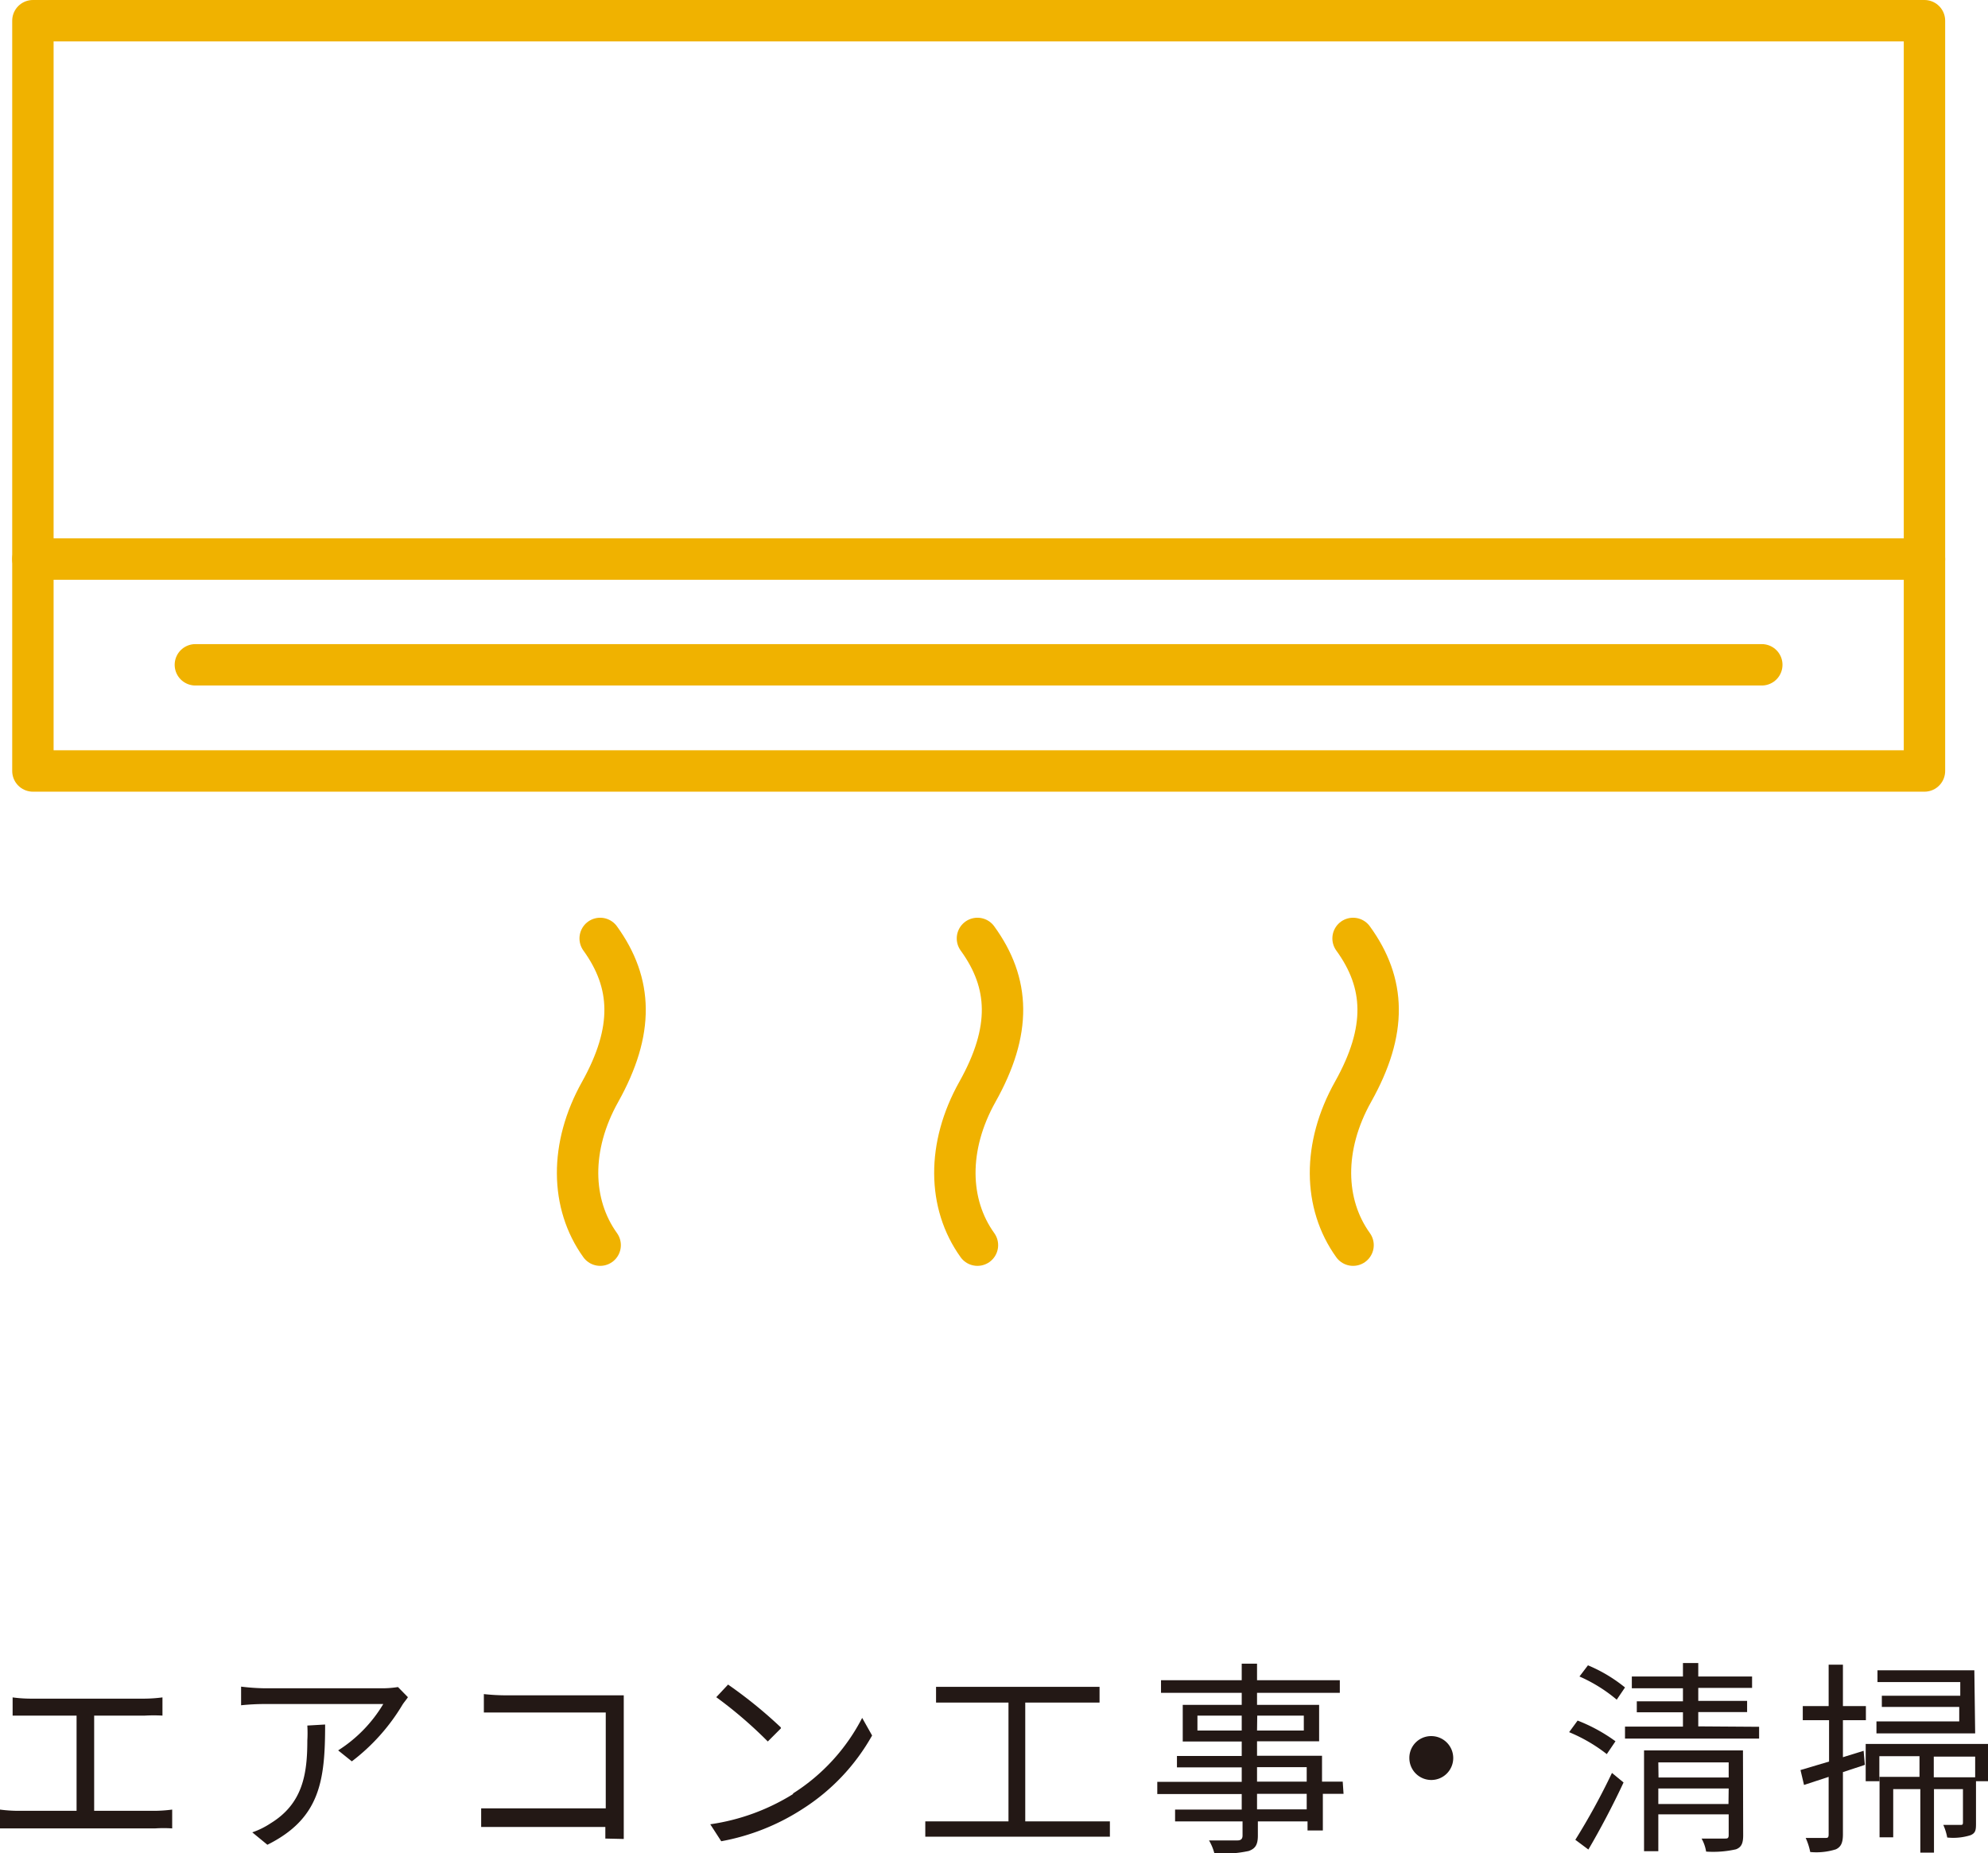
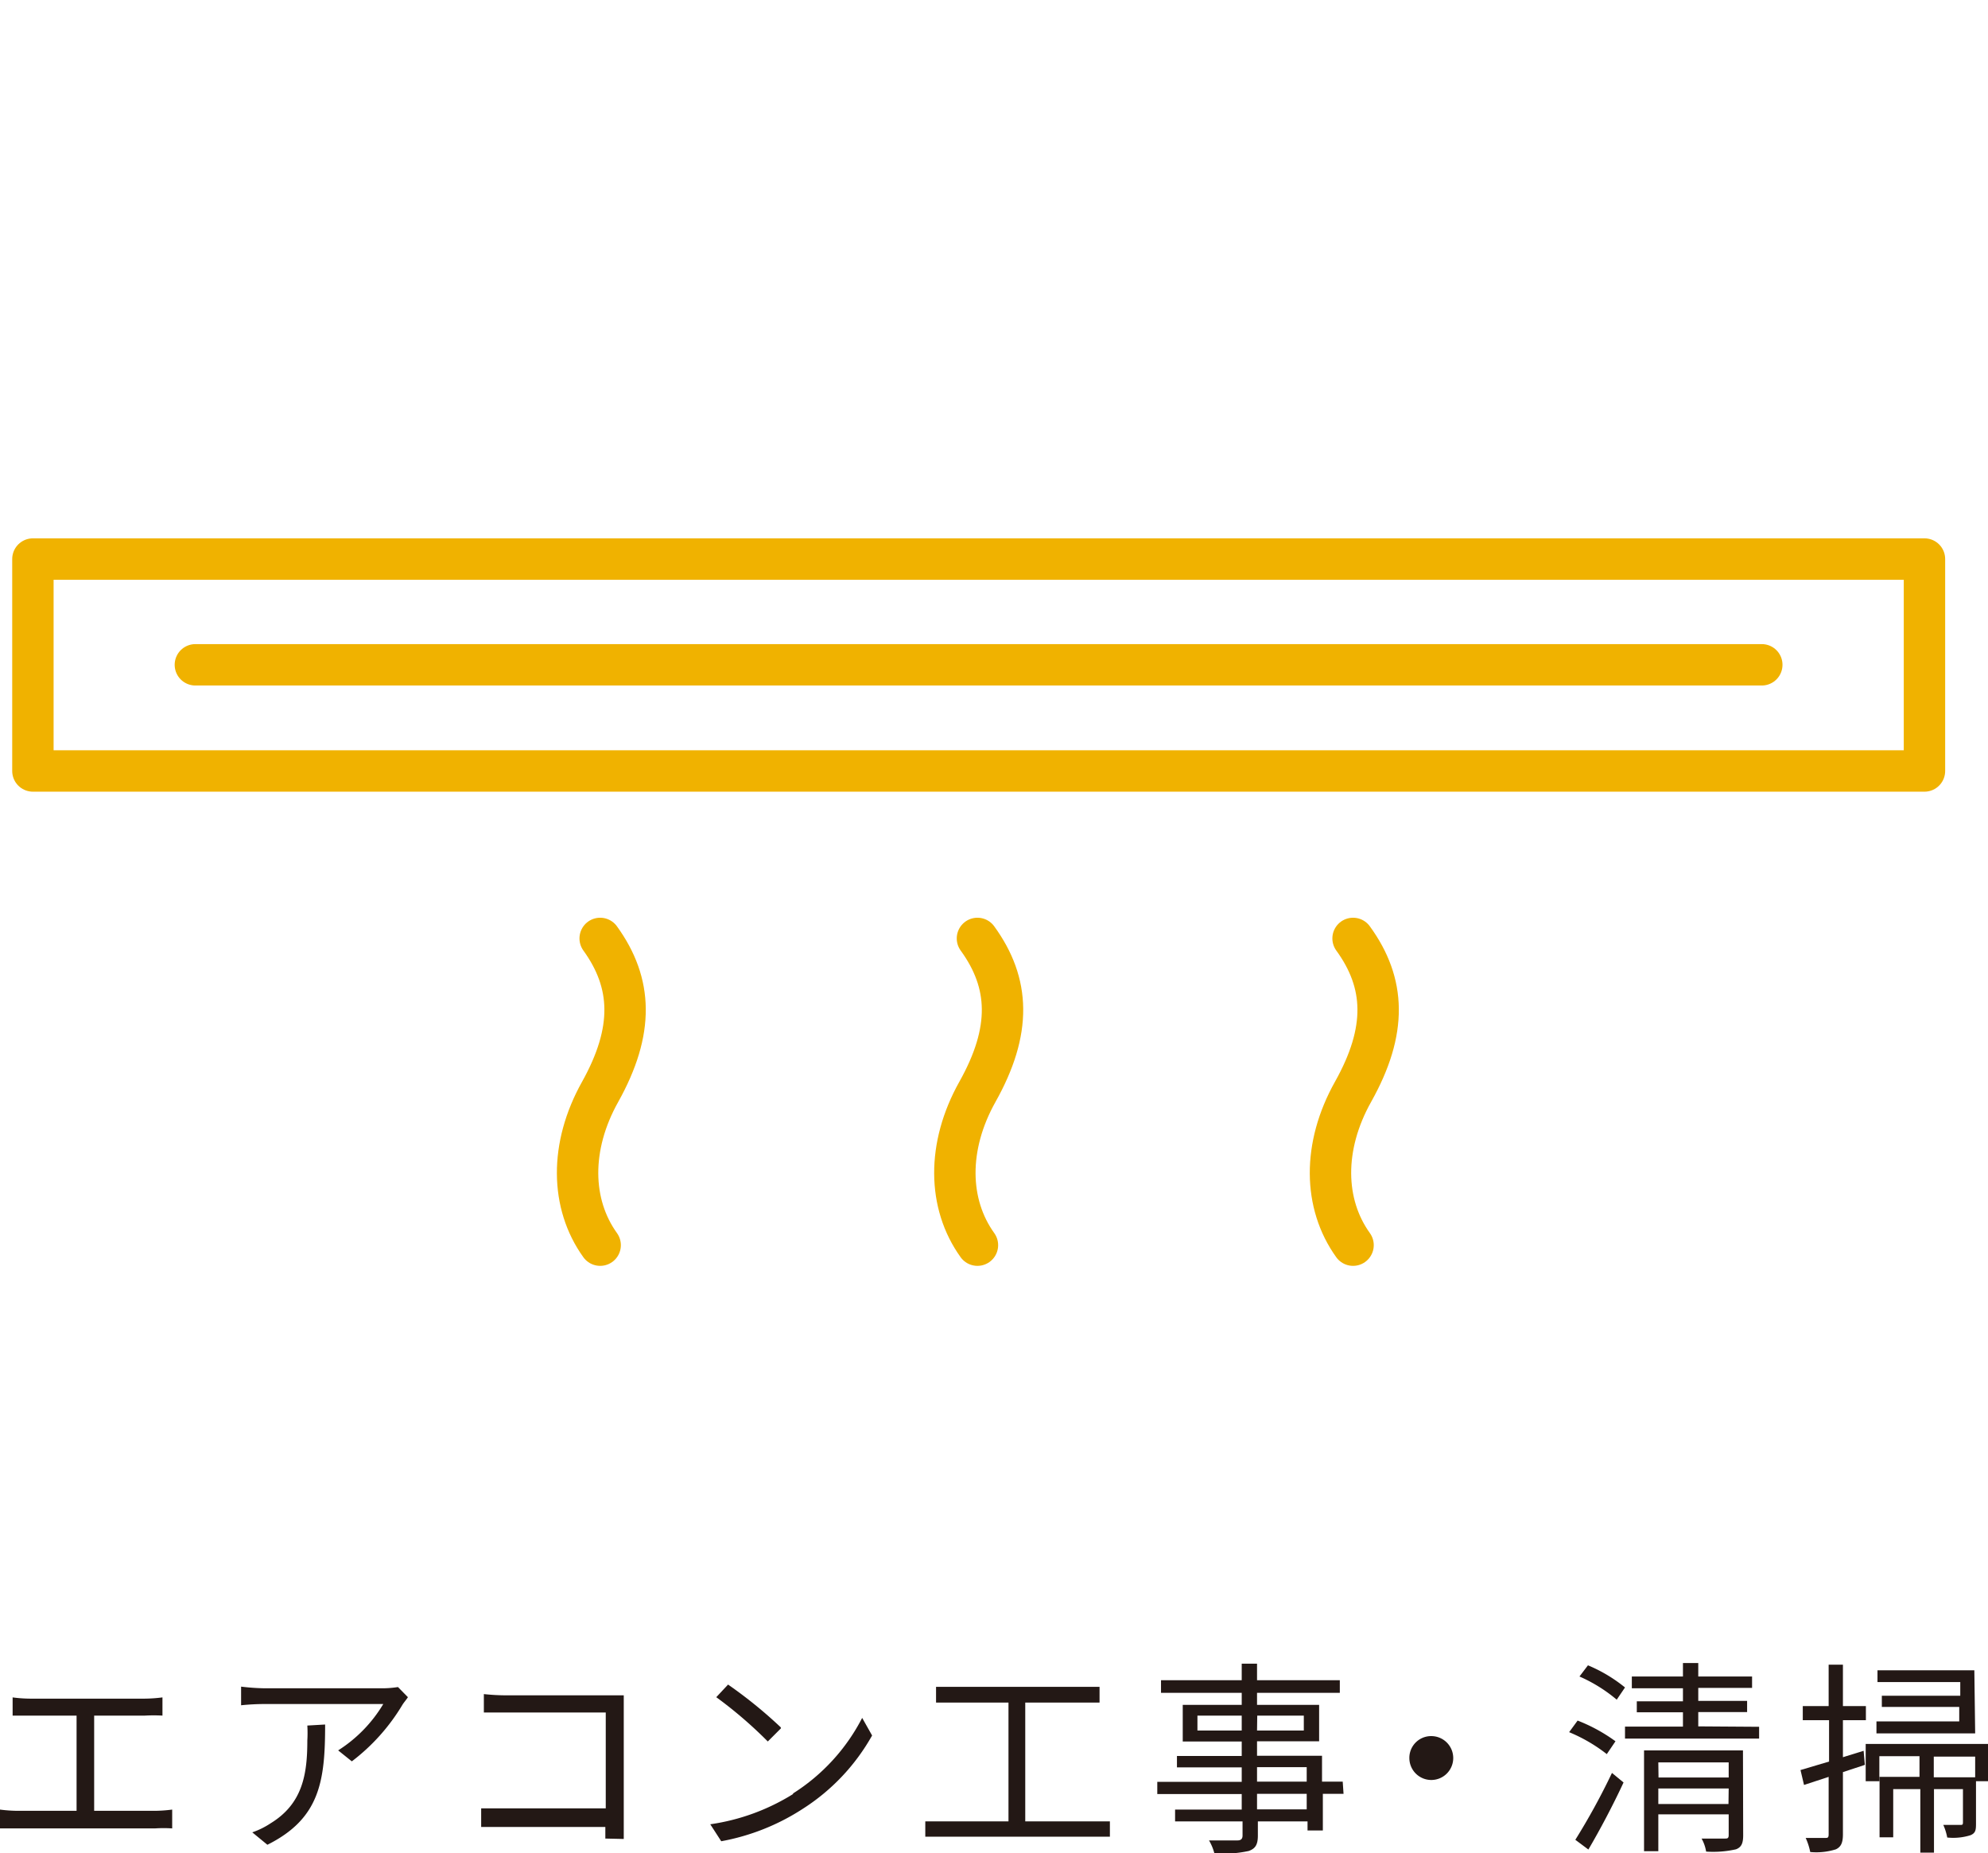
<svg xmlns="http://www.w3.org/2000/svg" viewBox="0 0 96.06 89.54">
  <defs>
    <style>.cls-1,.cls-3{fill:none;}.cls-2{clip-path:url(#clip-path);}.cls-3{stroke:#f0b200;stroke-linecap:round;stroke-linejoin:round;stroke-width:2px;}.cls-4{fill:#231815;}</style>
    <clipPath id="clip-path" transform="translate(0 0)">
      <rect class="cls-1" width="96.07" height="89.54" />
    </clipPath>
  </defs>
  <title>icon_conditioning</title>
  <g id="レイヤー_2" data-name="レイヤー 2">
    <g id="編集">
      <g id="アートワーク_39" data-name="アートワーク 39">
        <g class="cls-2">
          <g class="cls-2">
-             <rect class="cls-3" x="1.59" y="1" width="91.4" height="26.01" />
            <rect class="cls-3" x="1.59" y="27.01" width="91.4" height="10.24" />
          </g>
          <line class="cls-3" x1="9.44" y1="32.12" x2="85.13" y2="32.12" />
          <g class="cls-2">
            <path class="cls-3" d="M29,45.34c1.56,2.16,1.65,4.45,0,7.41-1.48,2.64-1.43,5.42,0,7.41" transform="translate(0 0)" />
            <path class="cls-3" d="M65.38,45.34c1.57,2.16,1.66,4.45,0,7.41-1.48,2.64-1.43,5.42,0,7.41" transform="translate(0 0)" />
            <path class="cls-3" d="M47.23,45.34c1.57,2.16,1.66,4.45,0,7.41-1.48,2.64-1.43,5.42,0,7.41" transform="translate(0 0)" />
            <path class="cls-4" d="M7.49,87.49a7,7,0,0,0,.83-.06v.91a6.27,6.27,0,0,0-.83,0H.88c-.27,0-.57,0-.88,0v-.91a6.85,6.85,0,0,0,.88.06H3.7v-4.6H1.45c-.19,0-.59,0-.84,0v-.88a6.62,6.62,0,0,0,.84.06H7a7.08,7.08,0,0,0,.85-.06v.88a7.69,7.69,0,0,0-.85,0H4.55v4.6Z" transform="translate(0 0)" />
            <path class="cls-4" d="M19.71,82c-.06.1-.19.25-.26.36A9.64,9.64,0,0,1,17,85.1l-.66-.53a6.75,6.75,0,0,0,2.18-2.24H12.79a11.32,11.32,0,0,0-1.14.06v-.9a10.55,10.55,0,0,0,1.14.08h5.74a4.94,4.94,0,0,0,.7-.06Zm-4,1.32c0,2.71-.24,4.54-2.79,5.81l-.73-.6a3.87,3.87,0,0,0,.89-.44c1.55-.95,1.77-2.38,1.77-4a6,6,0,0,0,0-.72Z" transform="translate(0 0)" />
            <path class="cls-4" d="M29.25,88.83c0-.11,0-.32,0-.56H24.38c-.41,0-.86,0-1.13,0v-.9c.26,0,.69,0,1.11,0h4.91V82.74H24.48c-.37,0-.86,0-1.1,0v-.89a10.09,10.09,0,0,0,1.09.06H29.4l.74,0c0,.23,0,.54,0,.78v5.16c0,.36,0,.81,0,1Z" transform="translate(0 0)" />
            <path class="cls-4" d="M38.32,86.65A9.42,9.42,0,0,0,41.66,83l.48.85a10,10,0,0,1-3.36,3.55,10.78,10.78,0,0,1-3.93,1.56l-.53-.82a10.33,10.33,0,0,0,4-1.46m-.59-3.17-.63.63A20.77,20.77,0,0,0,34.61,82l.57-.61a21.9,21.9,0,0,1,2.55,2.07" transform="translate(0 0)" />
            <polygon class="cls-4" points="53.63 88 53.63 88.74 44.71 88.74 44.71 88 48.73 88 48.73 82.26 45.23 82.26 45.23 81.5 53.13 81.5 53.13 82.26 49.54 82.26 49.54 88 53.63 88" />
            <path class="cls-4" d="M64.92,86.67h-1v1.77h-.74V88h-2.4v.69c0,.46-.14.63-.44.74a6,6,0,0,1-1.66.12,2.47,2.47,0,0,0-.26-.63c.6,0,1.2,0,1.37,0s.25-.07.25-.24V88H56.78v-.57H60v-.75H55.92v-.59H60v-.7H56.87v-.55H60v-.7H57.15V82.37H60v-.58h-3.9v-.61H60v-.8h.74v.8h4v.61h-4v.58h3v1.76h-3v.7h3.14v1.25h1ZM60,82.89H57.86v.72H60Zm.74.72H63v-.72H60.75Zm0,2.47h2.4v-.7h-2.4Zm2.4.59h-2.4v.75h2.4Z" transform="translate(0 0)" />
            <path class="cls-4" d="M69.16,83.88a1.06,1.06,0,1,1-1.06,1.06,1.05,1.05,0,0,1,1.06-1.06" transform="translate(0 0)" />
            <path class="cls-4" d="M77.64,84.75a7.73,7.73,0,0,0-1.82-1.06l.41-.56a8,8,0,0,1,1.83,1Zm-1.52,4.14a32.66,32.66,0,0,0,1.77-3.23l.56.46c-.49,1.06-1.15,2.31-1.7,3.24Zm2-6.77A7.39,7.39,0,0,0,76.32,81l.41-.54a7.25,7.25,0,0,1,1.79,1.07ZM85,83.43V84H78.52v-.58h2.8v-.69H79.09V82.2h2.23v-.63H78.85V81h2.47v-.65h.74V81h2.6v.55h-2.6v.63h2.36v.54H82.06v.69Zm-.77,5.24c0,.38-.08.58-.35.68a5,5,0,0,1-1.44.11,1.9,1.9,0,0,0-.22-.63c.51,0,1,0,1.12,0s.19,0,.19-.17v-1H80.13v1.78h-.69V84.57h4.78Zm-4.09-2.79h3.39v-.73H80.13Zm3.39.53H80.13v.75h3.39Z" transform="translate(0 0)" />
            <path class="cls-4" d="M90.11,85.27l-1.06.35v3c0,.41-.09.61-.34.73a3.13,3.13,0,0,1-1.24.13,3,3,0,0,0-.22-.68c.43,0,.82,0,.94,0s.17,0,.17-.18V85.85l-1.19.39L87,85.52l1.38-.41v-2H87.11v-.68h1.25v-2h.69v2h1.11v.68H89.05V84.9l1-.31Zm6,.79h-.63v2c0,.33,0,.5-.27.61a2.79,2.79,0,0,1-1.12.11,2.69,2.69,0,0,0-.19-.61h.82c.1,0,.13,0,.13-.13V86.44h-1.4v3.07h-.66V86.44H91.48v2.33h-.66V85.85h1.93v-1H90.81v1.21h-.66V84.26h5.92Zm-.67-2.31H90.67v-.58h4v-.7H90.93v-.54h3.79v-.66h-4V80.7H95.4Zm0,1.12h-2v1h2Z" transform="translate(0 0)" />
          </g>
        </g>
      </g>
    </g>
  </g>
</svg>